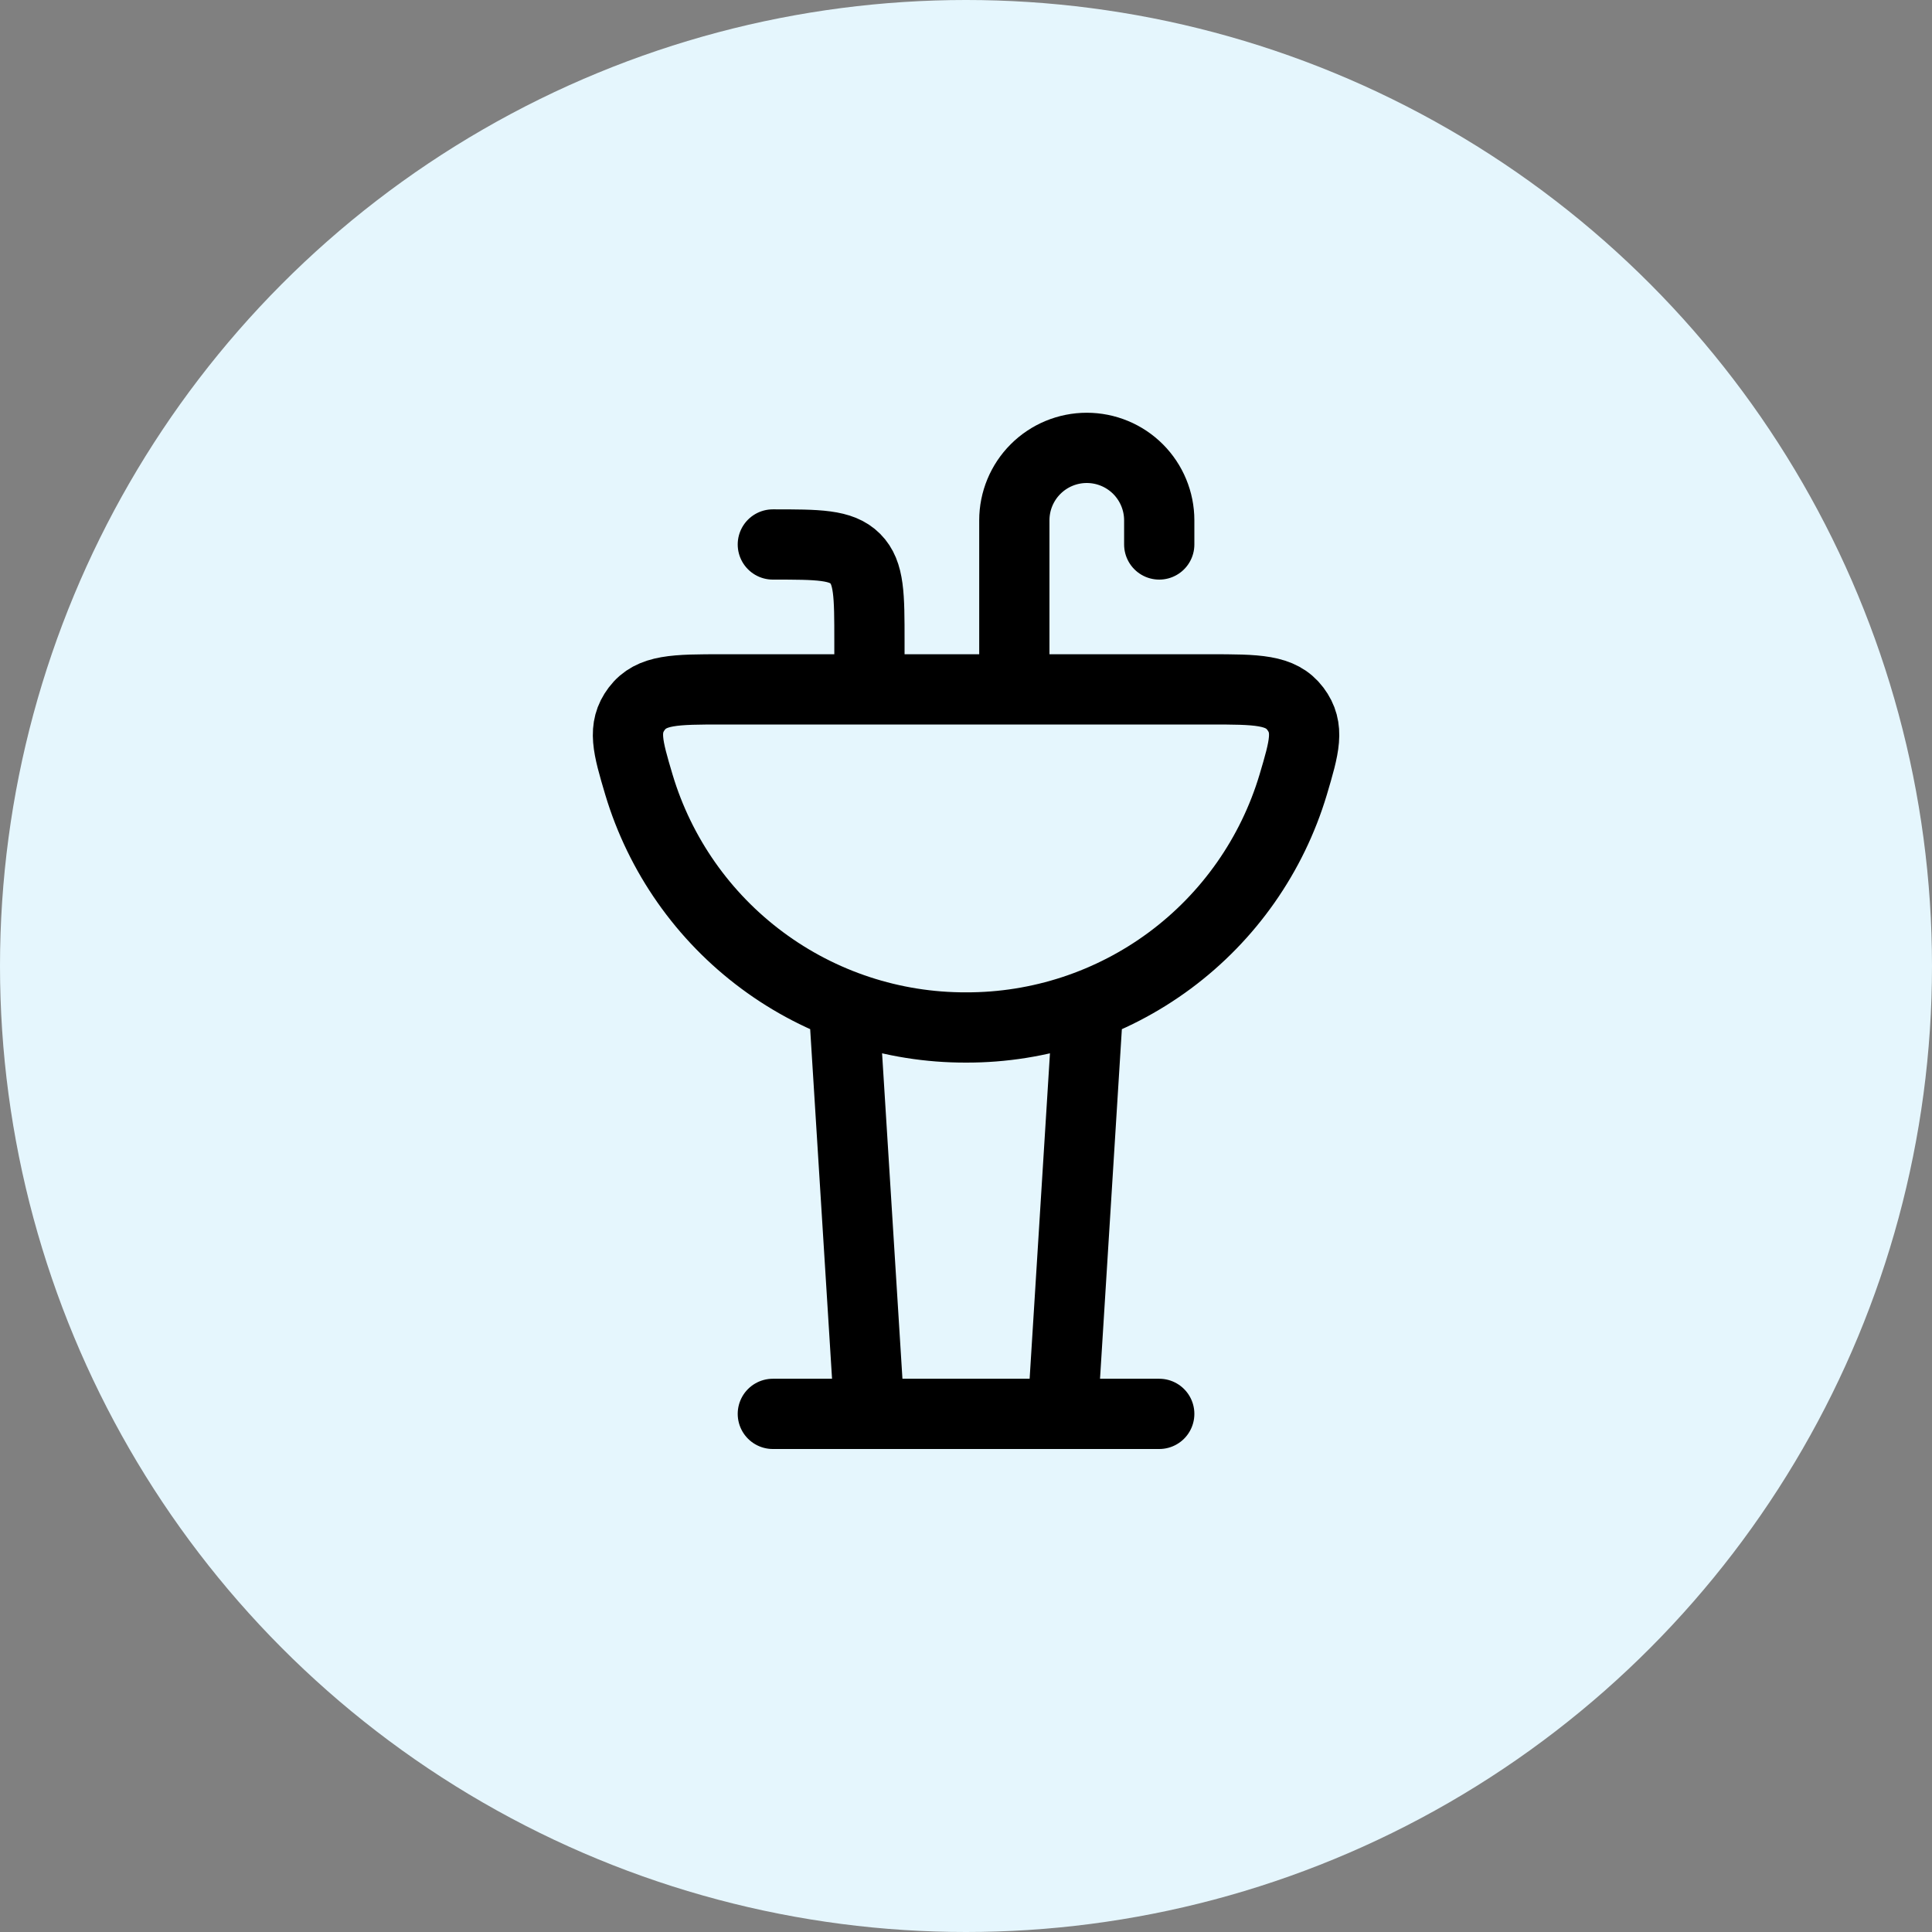
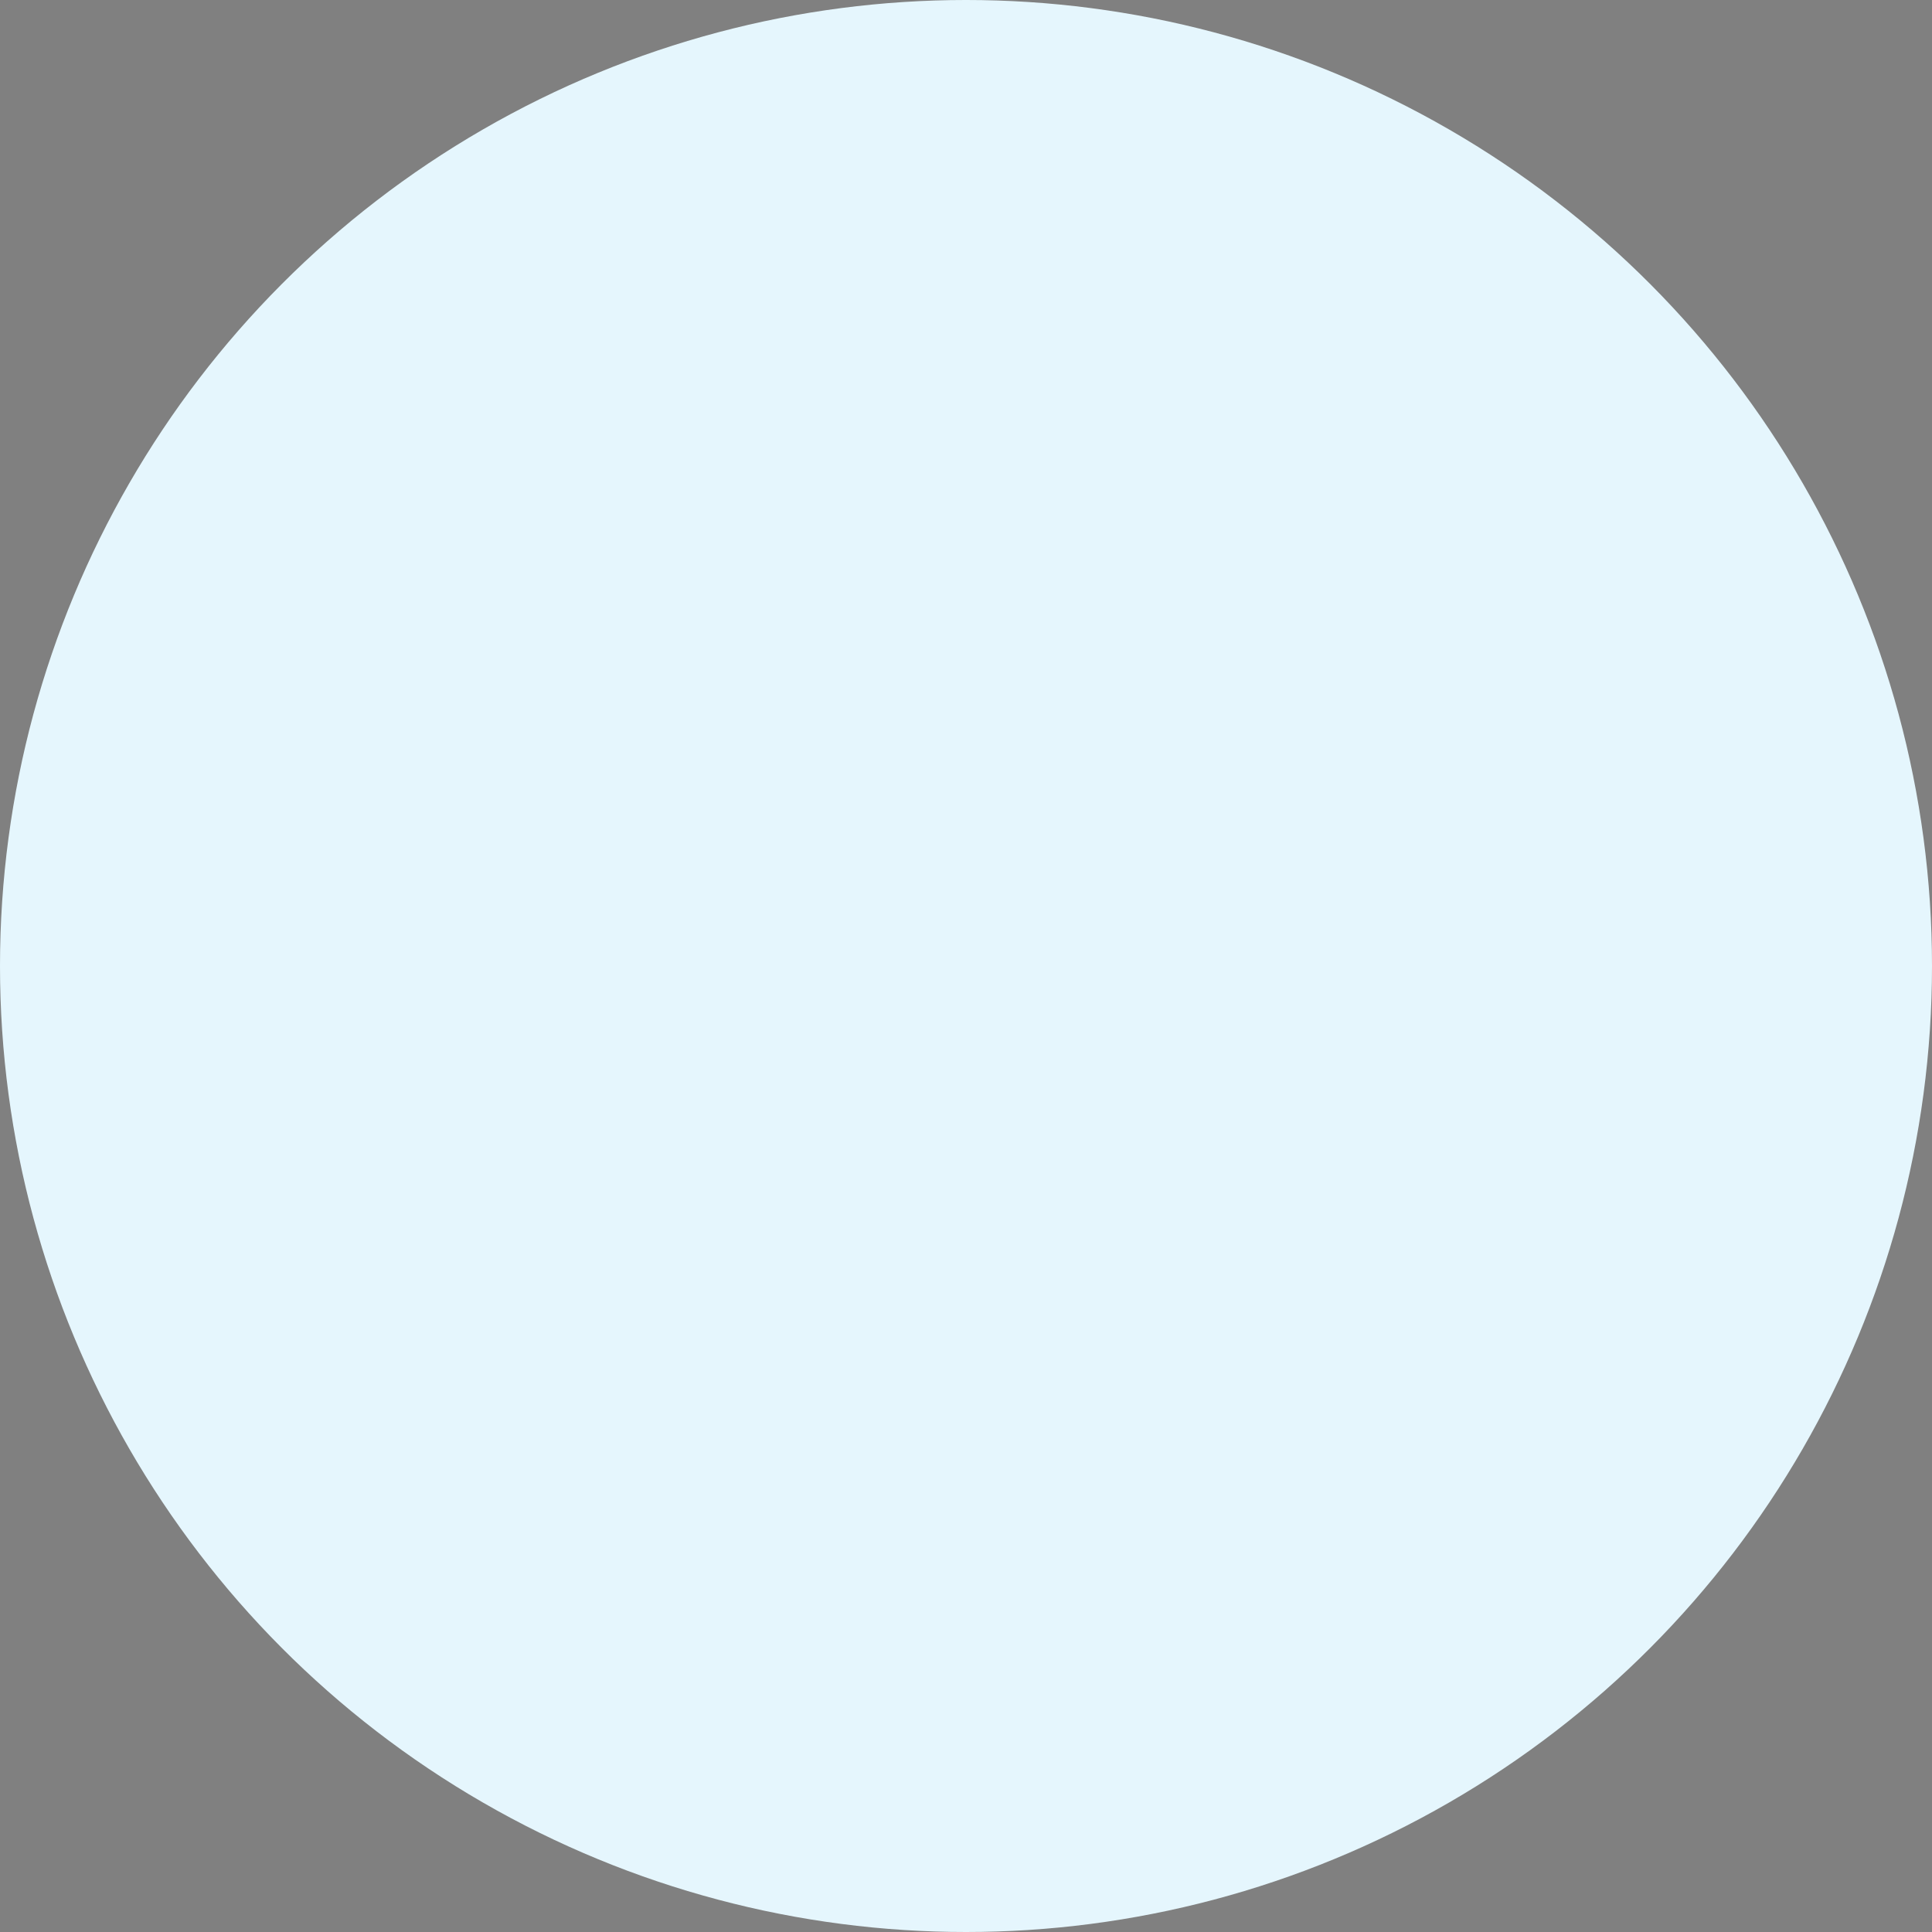
<svg xmlns="http://www.w3.org/2000/svg" width="55" height="55" viewBox="0 0 55 55" fill="none">
  <rect x="0" y="0" width="55" height="55" fill="#808080" stroke="none" />
  <circle cx="27.5" cy="27.5" r="27.5" fill="#E5F6FD" />
-   <path d="M28.876 19.625V14.812C28.876 14.265 29.093 13.741 29.48 13.354C29.867 12.967 30.391 12.75 30.938 12.75C31.485 12.75 32.01 12.967 32.397 13.354C32.783 13.741 33.001 14.265 33.001 14.812V15.5M24.751 19.625V18.25C24.751 16.953 24.751 16.306 24.348 15.903C23.945 15.5 23.297 15.5 22.001 15.5M30.938 29.25L30.251 40.25M24.063 29.25L24.751 40.25M22.001 40.25H33.001M27.501 29.25C29.591 29.256 31.626 28.586 33.305 27.341C34.983 26.096 36.214 24.341 36.814 22.339C37.133 21.264 37.291 20.726 36.876 20.176C36.459 19.625 35.784 19.625 34.431 19.625H20.571C19.219 19.625 18.544 19.625 18.127 20.175C17.712 20.726 17.87 21.264 18.189 22.339C18.789 24.341 20.02 26.095 21.698 27.34C23.376 28.586 25.411 29.256 27.501 29.25Z" stroke="black" stroke-width="2" stroke-linecap="round" stroke-linejoin="round" />
</svg>